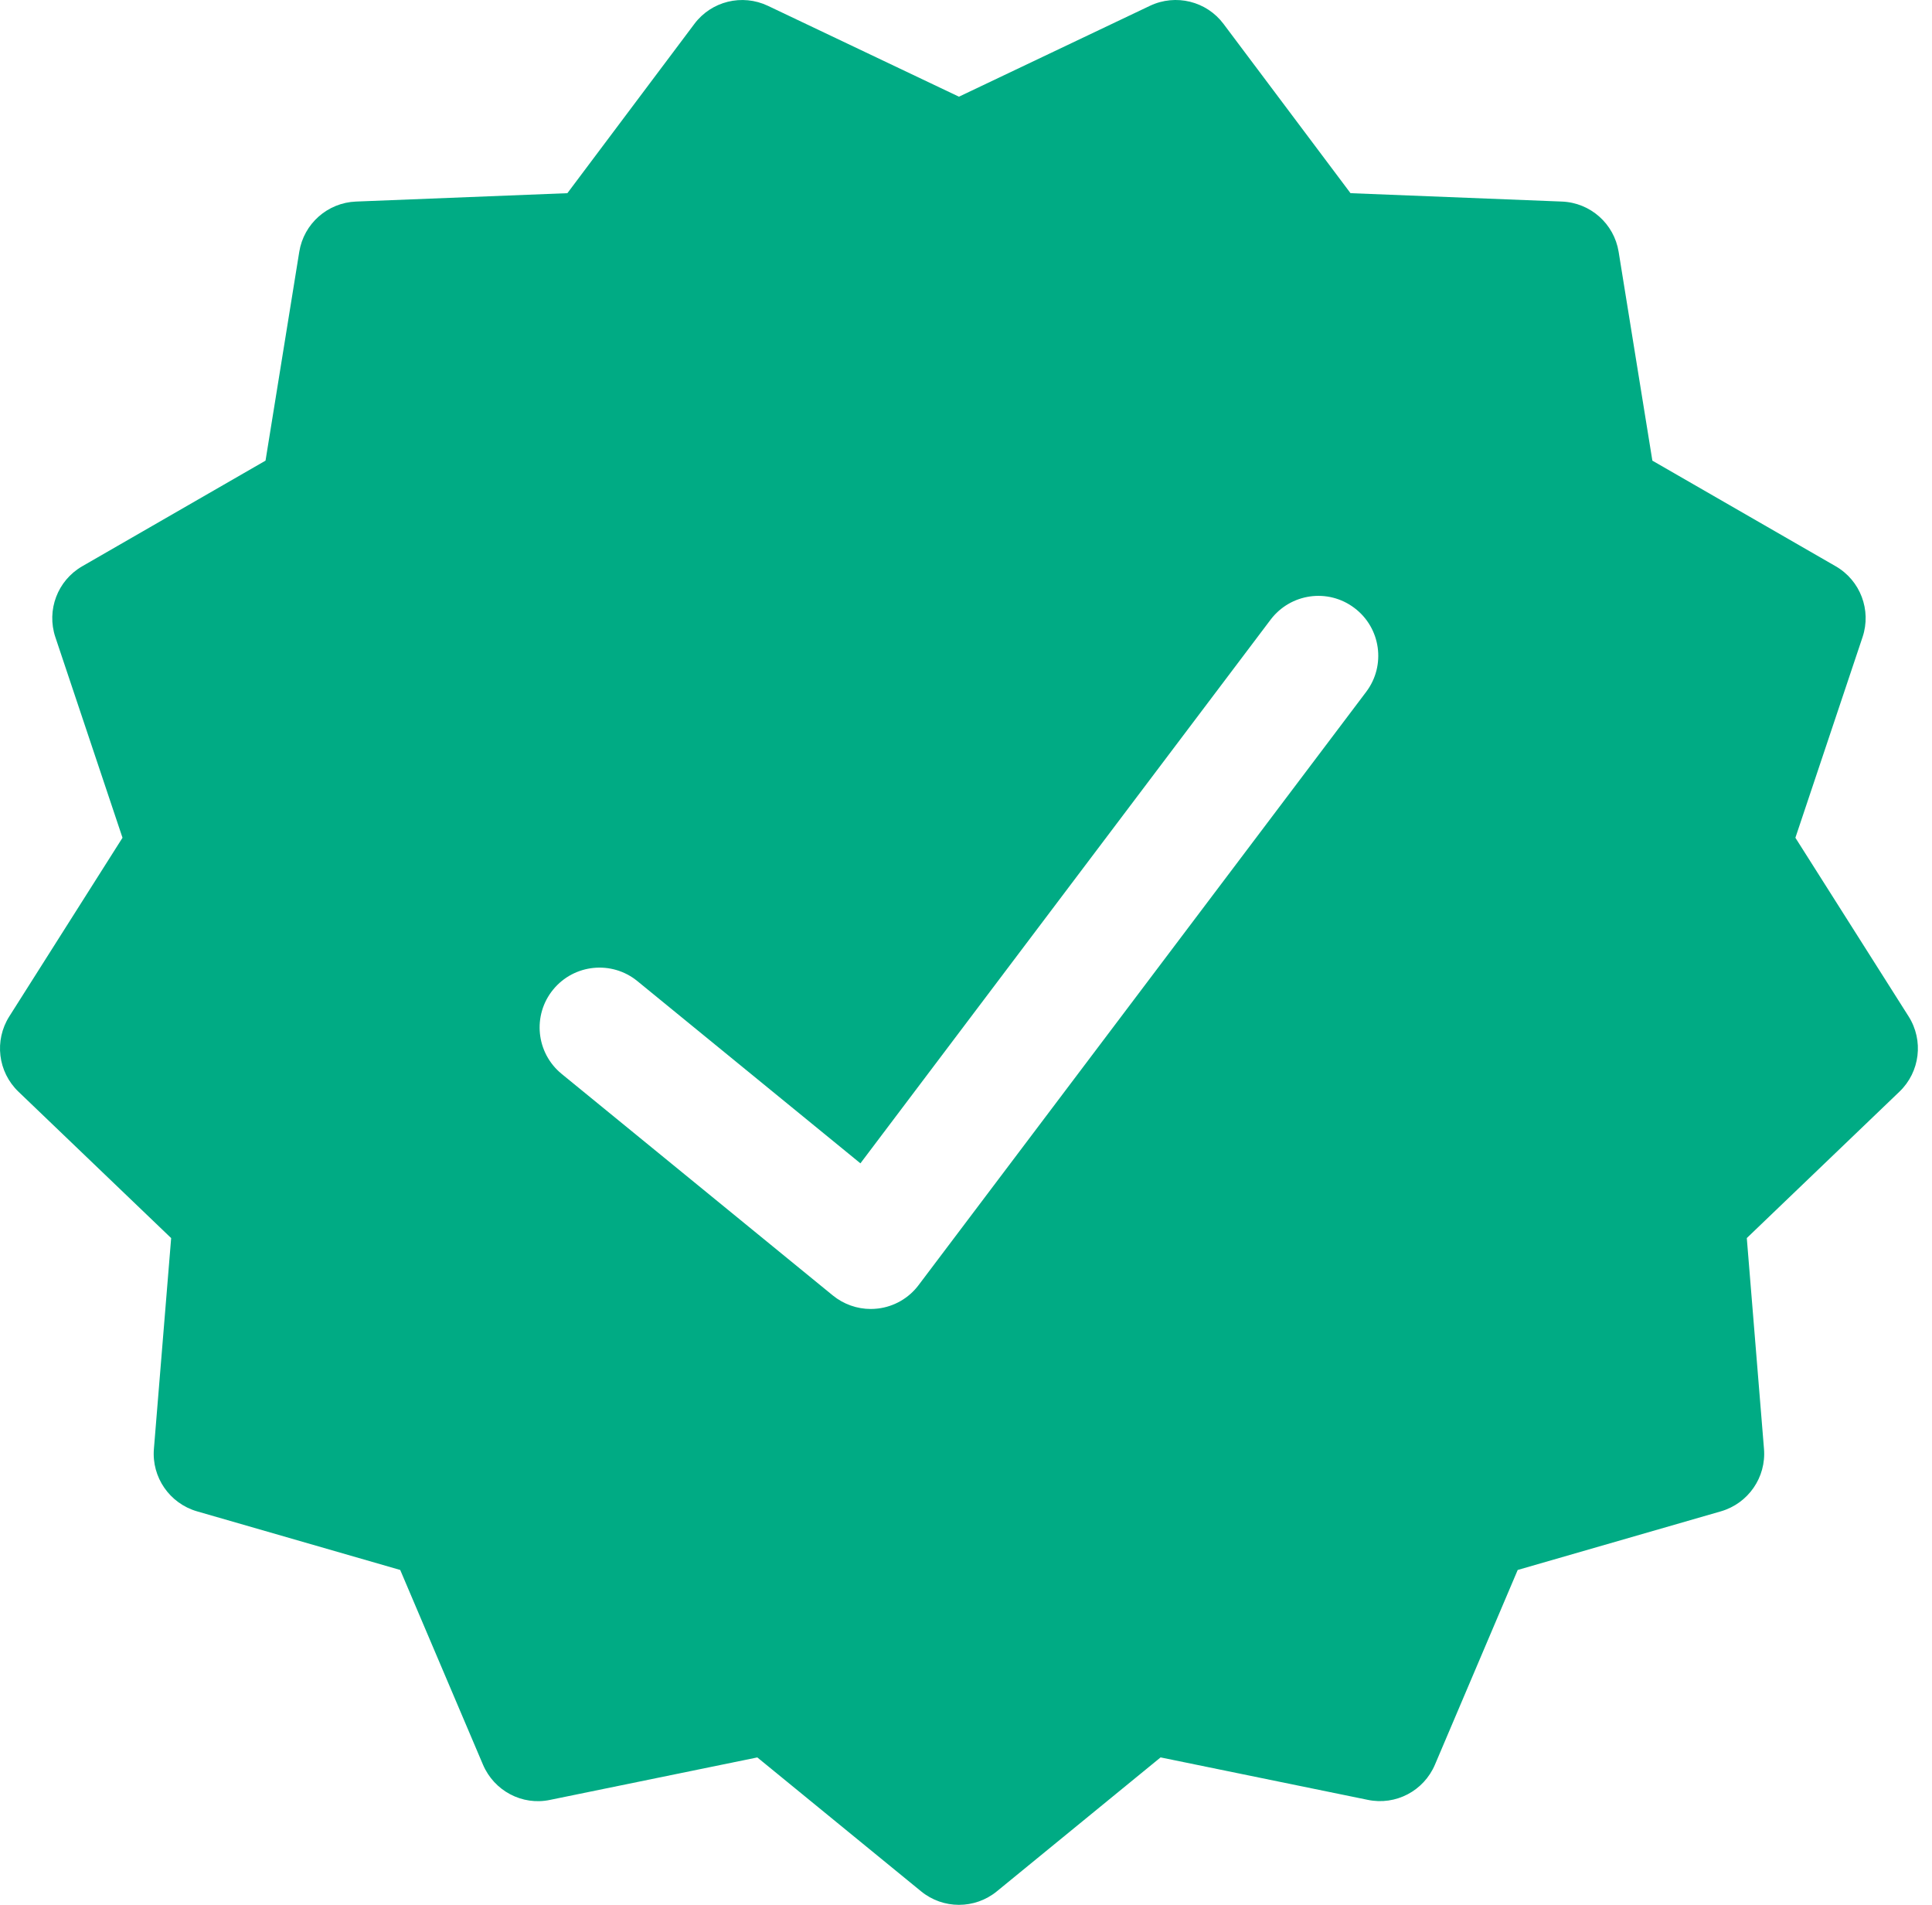
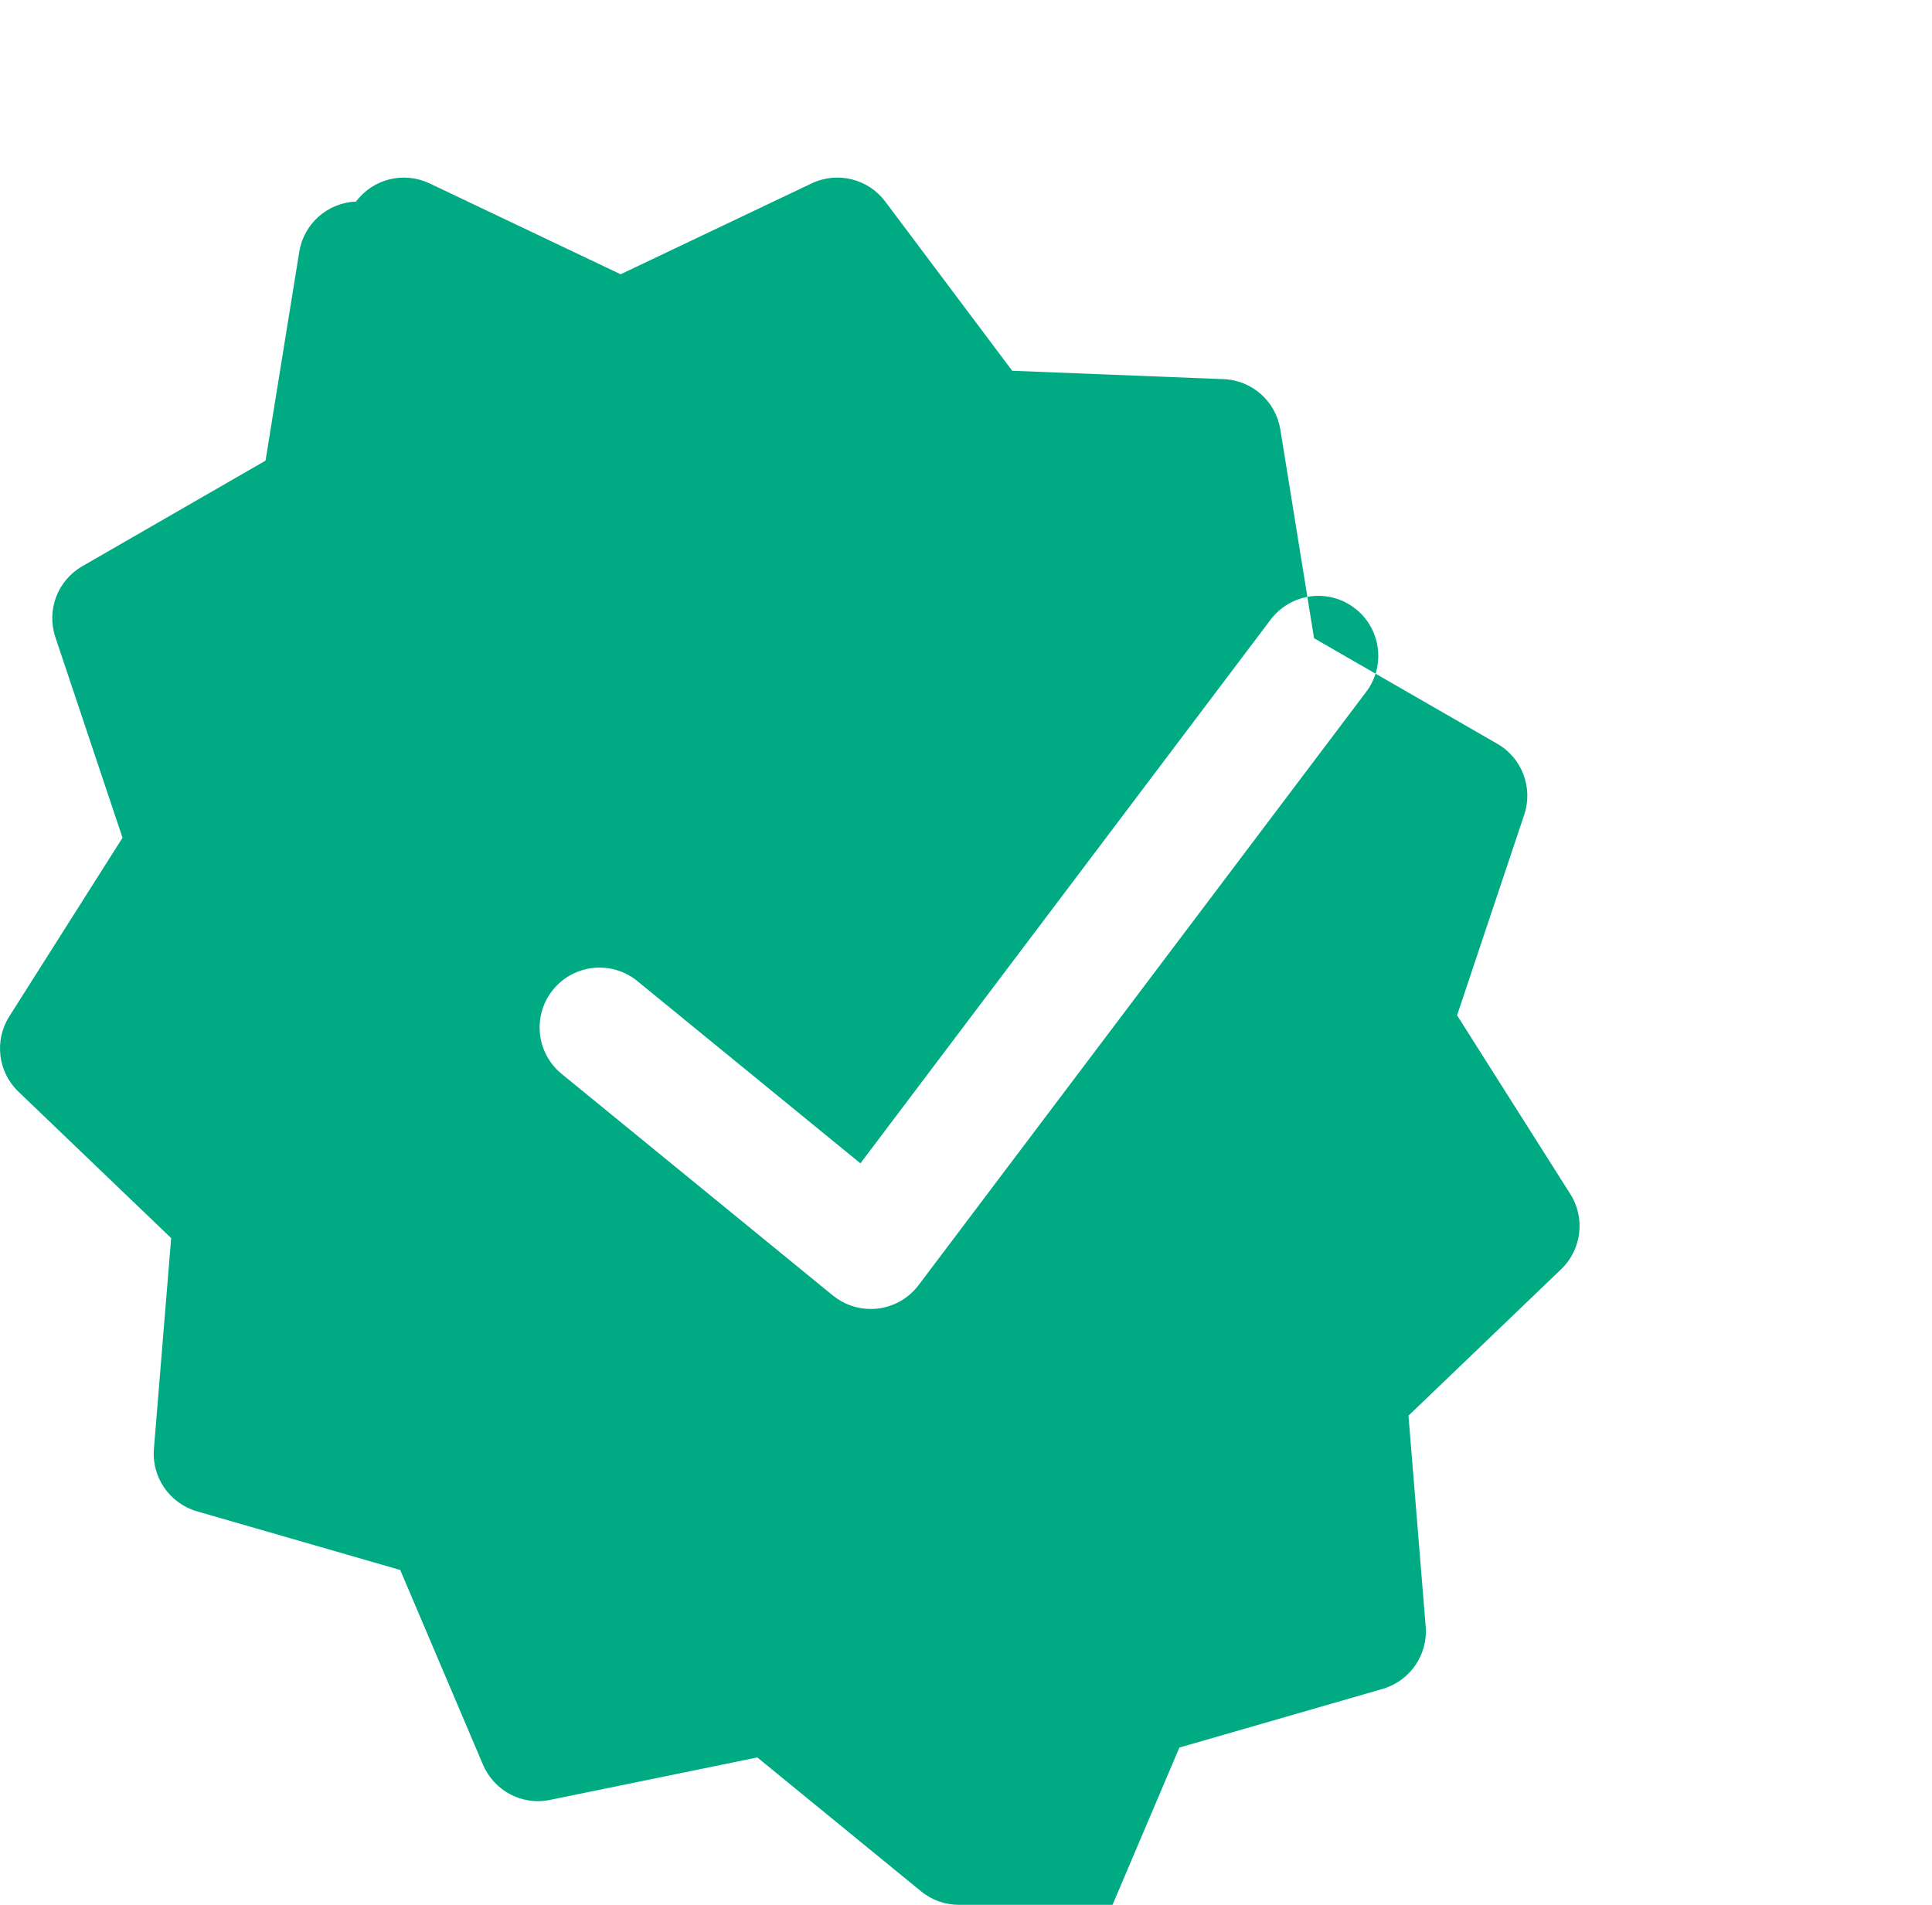
<svg xmlns="http://www.w3.org/2000/svg" width="71" height="70" viewBox="0 0 71 70">
  <g fill="none" fill-rule="evenodd">
    <g fill="#00AB84">
-       <path d="M720.241 283c-.494 0-.986-.165-1.392-.497l-6.018-4.92-7.615 1.56c-1.024.218-2.056-.33-2.467-1.295l-3.041-7.154-7.469-2.155c-1.005-.292-1.669-1.25-1.583-2.294l.634-7.747-5.612-5.38c-.757-.725-.896-1.882-.336-2.767l4.16-6.565-2.468-7.373c-.331-.993.081-2.082.989-2.604l6.735-3.881 1.24-7.675c.167-1.033 1.04-1.805 2.085-1.846l7.768-.308 4.665-6.218c.628-.84 1.76-1.116 2.705-.667l7.02 3.339 7.02-3.34c.949-.45 2.078-.17 2.705.668l4.665 6.218 7.768.308c1.045.04 1.918.813 2.085 1.846l1.24 7.675 6.735 3.88c.909.523 1.321 1.613.989 2.605l-2.468 7.373 4.16 6.565c.561.885.42 2.042-.336 2.766l-5.61 5.38.632 7.748c.086 1.044-.578 2.002-1.583 2.294l-7.468 2.155-3.041 7.154c-.41.964-1.44 1.509-2.468 1.294l-7.615-1.56-6.015 4.92c-.406.333-.9.498-1.395.498M717 261.103c-.505 0-.997-.174-1.393-.496l-9.968-8.144c-.941-.77-1.081-2.156-.311-3.097.77-.94 2.156-1.08 3.096-.311l8.196 6.696 15.073-19.978c.733-.969 2.111-1.166 3.082-.43.97.73 1.164 2.112.432 3.081l-16.45 21.803c-.36.479-.901.79-1.494.86-.088.01-.176.016-.263.016" transform="translate(-685 -213)" />
+       <path d="M720.241 283c-.494 0-.986-.165-1.392-.497l-6.018-4.92-7.615 1.56c-1.024.218-2.056-.33-2.467-1.295l-3.041-7.154-7.469-2.155c-1.005-.292-1.669-1.25-1.583-2.294l.634-7.747-5.612-5.38c-.757-.725-.896-1.882-.336-2.767l4.16-6.565-2.468-7.373c-.331-.993.081-2.082.989-2.604l6.735-3.881 1.24-7.675c.167-1.033 1.04-1.805 2.085-1.846c.628-.84 1.76-1.116 2.705-.667l7.02 3.339 7.02-3.34c.949-.45 2.078-.17 2.705.668l4.665 6.218 7.768.308c1.045.04 1.918.813 2.085 1.846l1.24 7.675 6.735 3.88c.909.523 1.321 1.613.989 2.605l-2.468 7.373 4.16 6.565c.561.885.42 2.042-.336 2.766l-5.61 5.38.632 7.748c.086 1.044-.578 2.002-1.583 2.294l-7.468 2.155-3.041 7.154c-.41.964-1.44 1.509-2.468 1.294l-7.615-1.56-6.015 4.92c-.406.333-.9.498-1.395.498M717 261.103c-.505 0-.997-.174-1.393-.496l-9.968-8.144c-.941-.77-1.081-2.156-.311-3.097.77-.94 2.156-1.08 3.096-.311l8.196 6.696 15.073-19.978c.733-.969 2.111-1.166 3.082-.43.97.73 1.164 2.112.432 3.081l-16.45 21.803c-.36.479-.901.79-1.494.86-.088.01-.176.016-.263.016" transform="translate(-685 -213)" />
    </g>
  </g>
</svg>